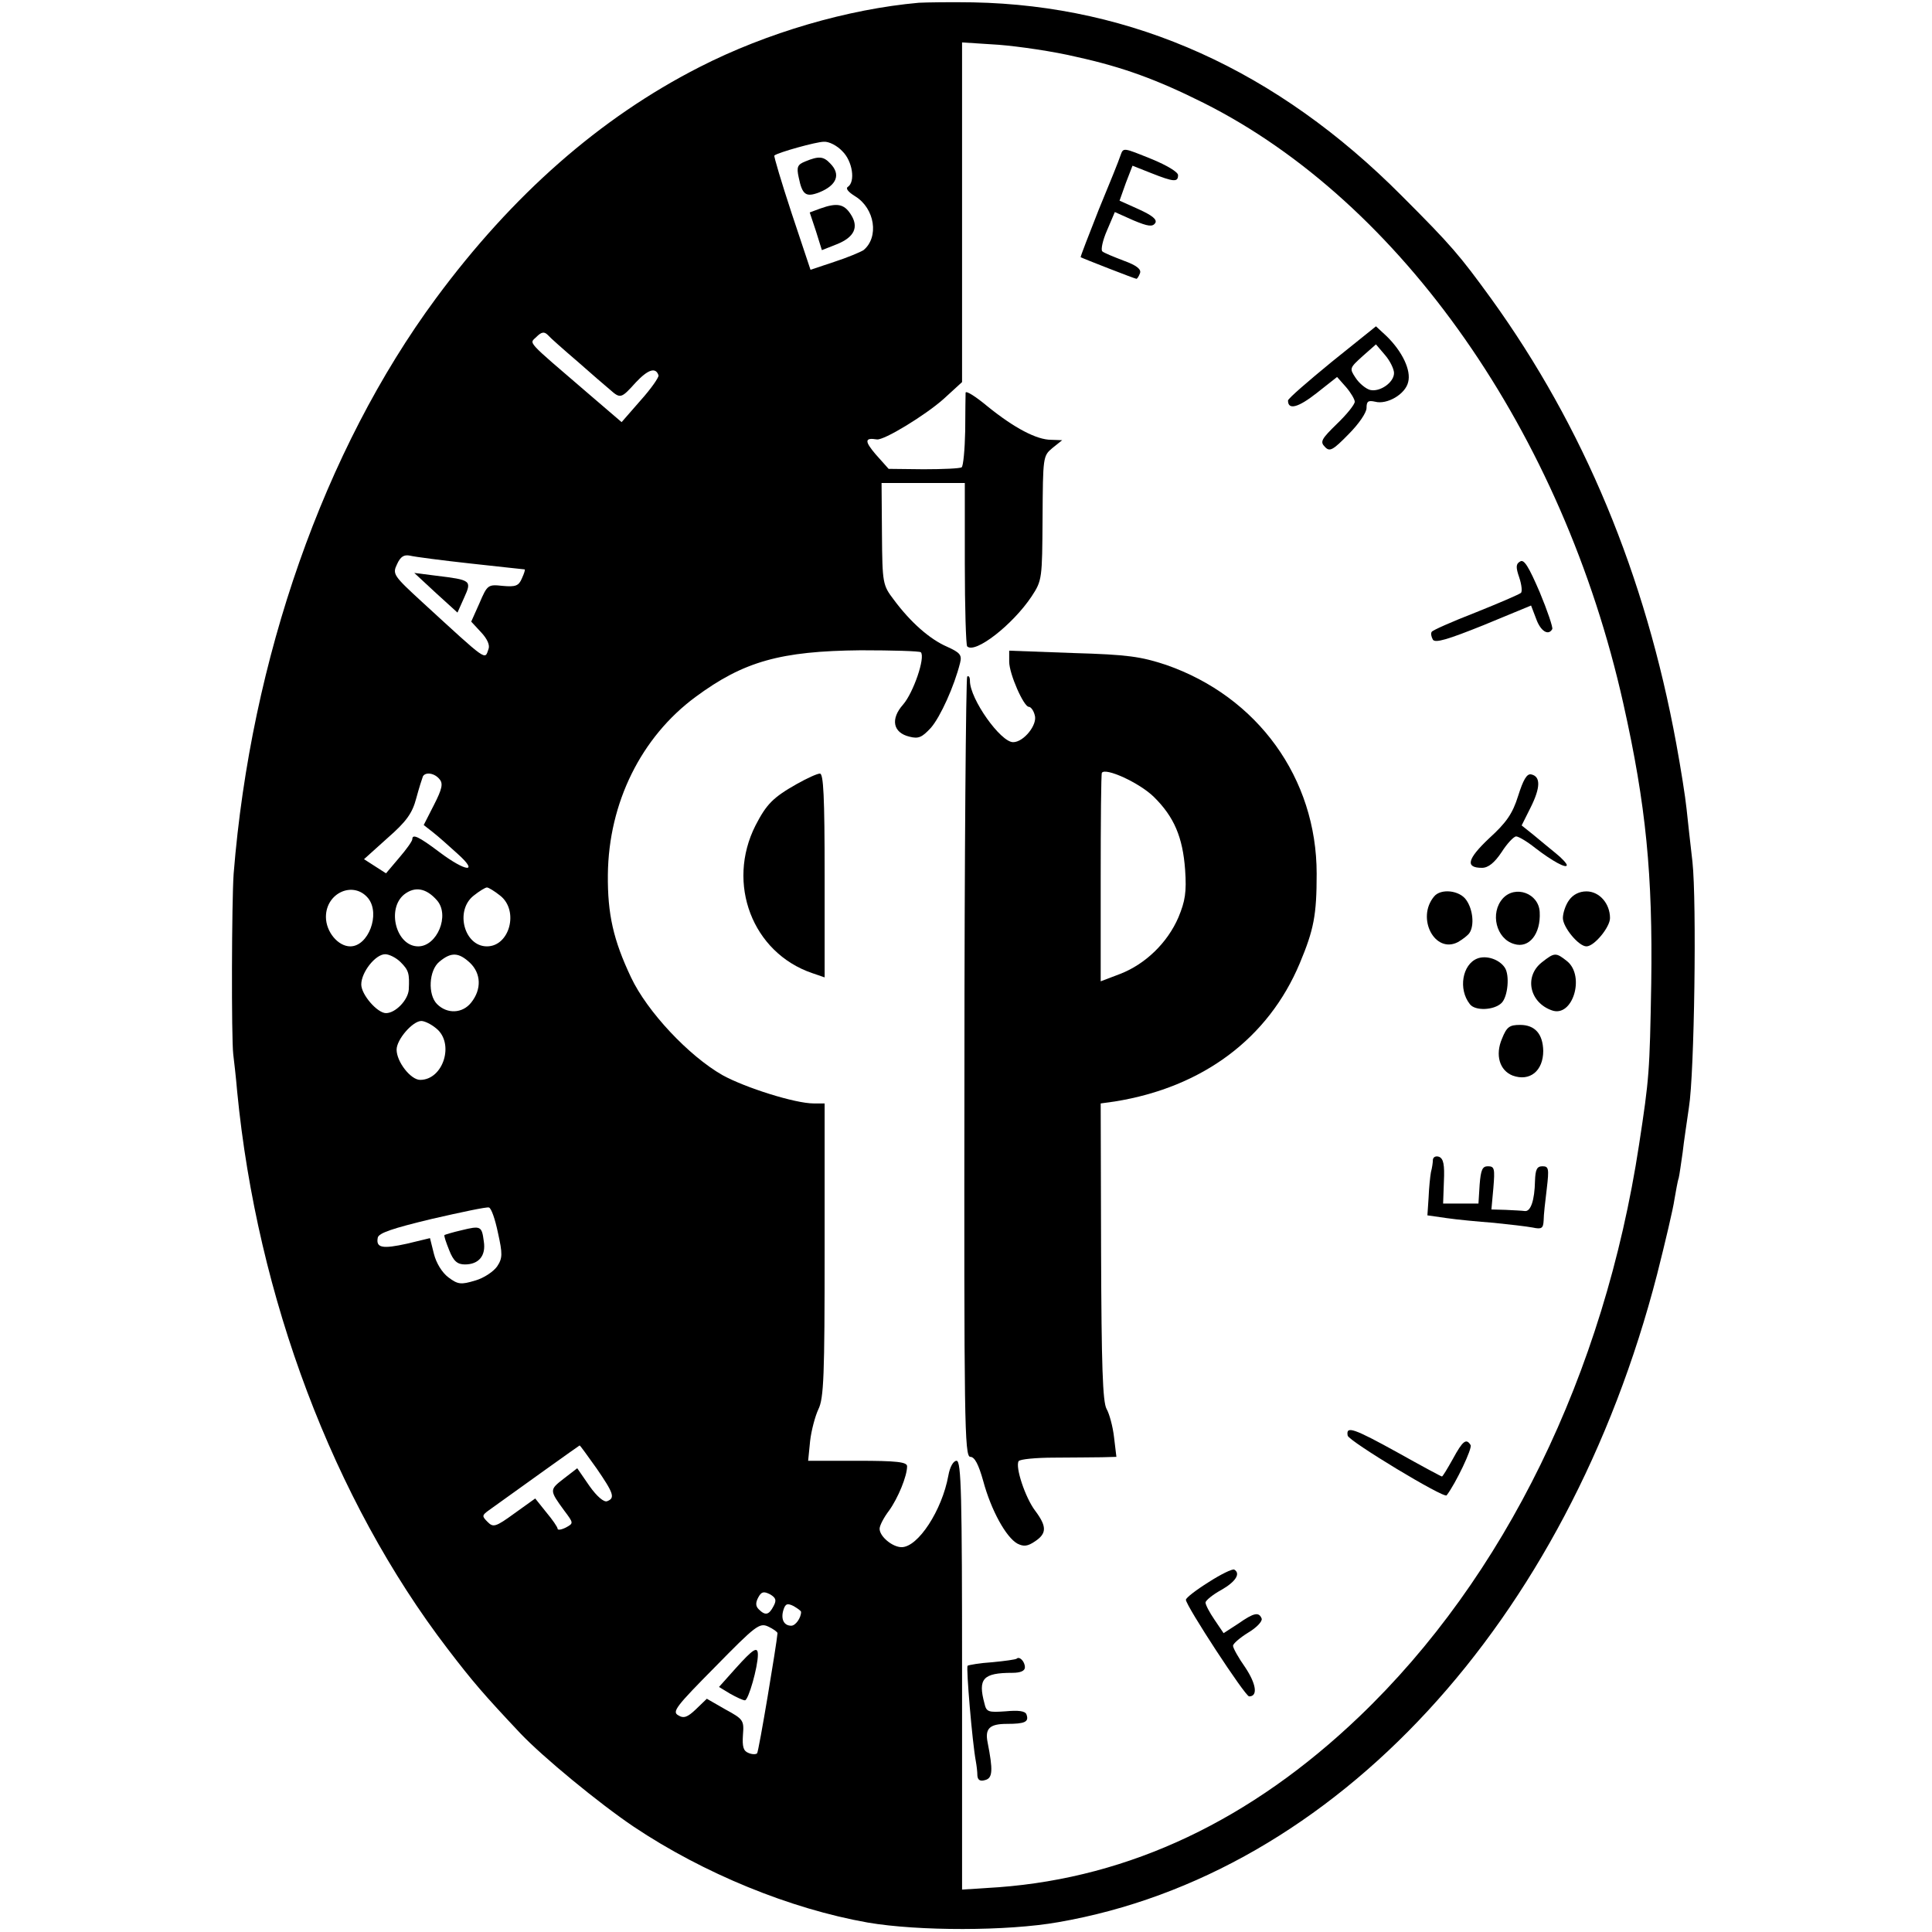
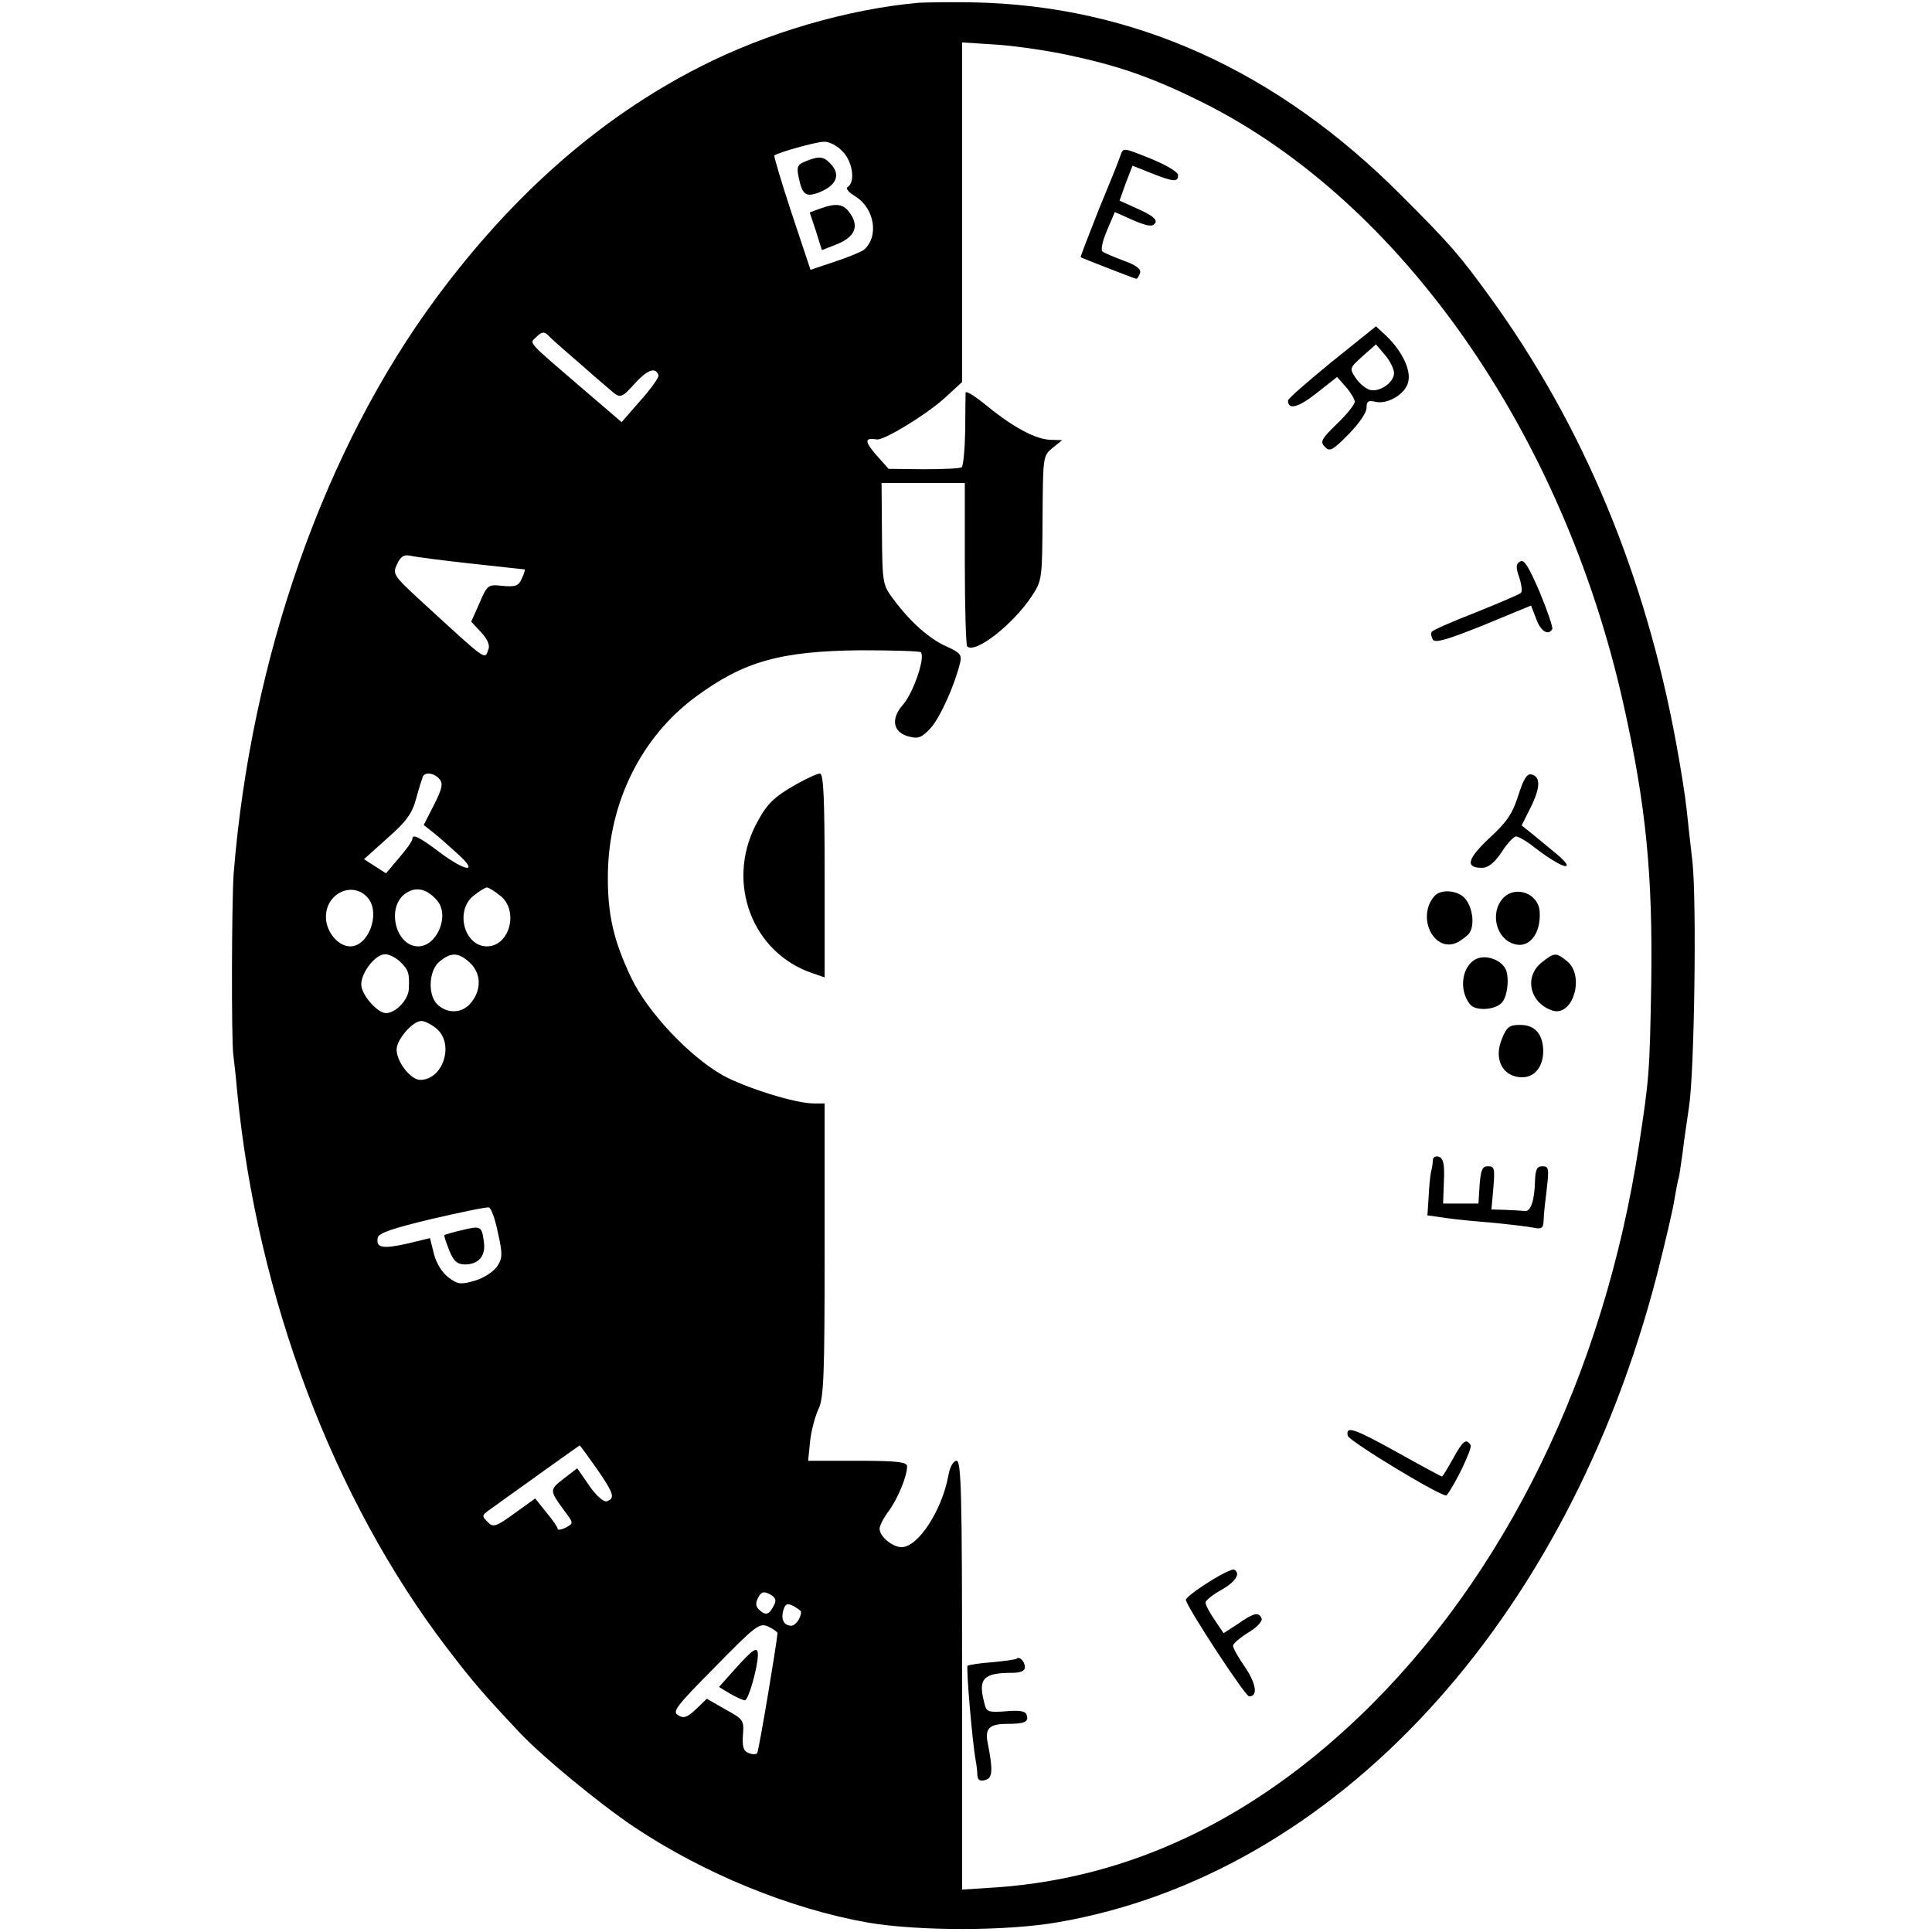
<svg xmlns="http://www.w3.org/2000/svg" version="1.0" width="492pt" height="492pt" viewBox="0 0 492 492" preserveAspectRatio="xMidYMid meet">
  <g transform="translate(0,492) scale(0.1,-0.1)" fill="#000000" stroke="none">
    <path d="M2340 4913 c-180 -16 -387 -76 -559 -164 -253 -129 -476 -325 -671 -589 -285 -386 -471 -917 -515 -1465 -5 -71 -6 -417 -1 -460 2 -16 7 -59 10 -95 51 -524 245 -1039 536 -1419 65 -85 91 -115 185 -215 58 -61 200 -178 289 -238 178 -119 398 -209 596 -244 129 -22 355 -22 485 1 705 122 1296 763 1525 1650 21 83 41 168 44 190 4 22 8 47 11 55 2 8 6 38 10 65 3 28 11 79 16 115 14 86 20 523 9 625 -5 44 -12 105 -15 135 -3 30 -15 105 -26 165 -79 431 -236 808 -472 1135 -80 110 -100 134 -227 261 -318 320 -684 485 -1092 493 -57 1 -119 0 -138 -1z m402 -138 c118 -26 205 -58 323 -117 504 -253 915 -841 1069 -1530 58 -259 75 -436 71 -713 -4 -226 -5 -240 -31 -410 -89 -584 -342 -1102 -712 -1456 -276 -264 -584 -410 -919 -435 l-93 -6 0 546 c0 459 -2 546 -14 546 -8 0 -17 -15 -21 -38 -16 -88 -77 -182 -119 -182 -23 0 -56 27 -56 47 0 8 11 29 24 46 23 32 46 88 46 113 0 11 -27 14 -126 14 l-126 0 5 50 c3 27 13 64 21 81 14 28 16 86 16 406 l0 373 -28 0 c-47 0 -174 40 -232 72 -86 49 -192 162 -233 249 -45 95 -60 161 -59 262 2 183 85 350 223 452 123 91 217 117 421 119 81 0 149 -2 153 -5 12 -13 -19 -103 -45 -133 -33 -37 -26 -72 16 -82 23 -6 32 -2 55 23 24 28 59 105 74 165 5 20 0 26 -33 41 -44 19 -93 62 -136 120 -28 37 -29 41 -30 167 l-1 130 106 0 106 0 0 -205 c0 -113 3 -208 6 -211 20 -20 116 55 164 127 27 41 27 45 28 200 1 155 1 158 25 178 l25 20 -28 1 c-37 0 -94 30 -162 85 -30 25 -55 41 -56 35 0 -5 -1 -49 -1 -97 -1 -49 -5 -90 -9 -93 -4 -3 -47 -5 -97 -5 l-89 1 -33 37 c-29 34 -28 43 3 38 18 -3 124 62 170 103 l47 43 0 433 0 432 93 -6 c51 -4 141 -17 199 -31z m-597 -240 c26 -25 34 -78 14 -91 -6 -4 1 -13 19 -24 50 -31 61 -104 21 -137 -8 -5 -41 -19 -75 -30 l-60 -20 -48 144 c-26 79 -46 146 -44 147 10 8 107 35 126 35 13 1 34 -10 47 -24z m-675 -535 c34 -30 72 -63 83 -72 27 -24 29 -23 66 18 31 33 51 40 58 18 1 -5 -19 -34 -46 -64 l-48 -55 -84 72 c-163 140 -151 127 -133 145 13 13 20 14 29 5 6 -7 40 -37 75 -67z m-272 -515 c74 -8 136 -15 138 -15 2 0 -1 -10 -7 -23 -8 -19 -16 -22 -49 -19 -37 4 -39 3 -59 -44 l-21 -47 25 -27 c16 -17 23 -33 19 -43 -10 -28 0 -35 -168 119 -74 68 -77 72 -65 97 9 20 18 25 33 22 12 -3 81 -12 154 -20z m-79 -549 c10 -11 7 -25 -14 -66 l-26 -51 23 -18 c13 -10 41 -35 63 -55 56 -50 22 -47 -46 4 -53 40 -69 47 -69 33 0 -5 -15 -26 -34 -48 l-33 -39 -28 18 -28 18 60 54 c48 42 63 63 73 101 7 26 15 51 17 56 7 12 30 8 42 -7z m-181 -304 c31 -40 0 -122 -46 -122 -31 0 -62 37 -62 75 0 62 71 93 108 47z m175 -5 c33 -38 0 -117 -48 -117 -56 0 -81 95 -36 132 28 22 57 16 84 -15z m161 12 c48 -38 24 -129 -34 -129 -58 0 -82 91 -34 129 15 12 30 21 34 21 4 0 19 -9 34 -21z m-254 -169 c21 -21 23 -29 21 -70 -2 -27 -34 -60 -58 -60 -22 0 -63 47 -63 73 0 31 36 77 61 77 10 0 28 -9 39 -20z m177 -2 c28 -27 30 -67 3 -101 -22 -28 -61 -30 -87 -4 -24 24 -21 86 6 108 30 25 49 24 78 -3z m-86 -167 c47 -38 18 -131 -41 -131 -24 0 -60 46 -60 77 0 26 41 73 63 73 8 0 25 -8 38 -19z m157 -520 c12 -54 12 -65 -2 -86 -9 -13 -34 -30 -56 -36 -36 -11 -44 -10 -68 8 -16 12 -31 36 -37 60 l-10 40 -58 -14 c-63 -14 -80 -11 -75 15 2 12 38 24 138 48 74 17 140 31 145 29 6 -1 16 -30 23 -64z m251 -600 c44 -64 48 -76 27 -84 -8 -3 -26 12 -45 39 l-31 45 -35 -27 c-36 -28 -36 -29 2 -81 24 -32 24 -32 4 -43 -12 -6 -21 -7 -21 -3 0 4 -13 23 -29 42 l-28 35 -53 -38 c-48 -35 -54 -36 -68 -22 -15 15 -15 17 3 30 75 54 230 165 231 165 1 1 20 -26 43 -58z m451 -351 c-12 -23 -21 -25 -38 -8 -8 8 -8 17 -1 30 8 15 14 16 30 8 15 -9 17 -15 9 -30z m70 -15 c0 -15 -14 -35 -25 -35 -19 0 -27 17 -20 40 5 16 10 18 26 10 10 -6 19 -12 19 -15z m-60 -54 c-2 -27 -48 -303 -52 -306 -3 -3 -13 -3 -22 1 -13 5 -16 16 -14 46 3 37 1 40 -45 65 l-47 27 -28 -27 c-21 -20 -31 -24 -45 -15 -16 9 -5 23 94 123 103 105 113 113 135 103 13 -6 24 -14 24 -17z" />
    <path d="M2853 4523 c-3 -10 -28 -72 -55 -137 -26 -66 -47 -120 -46 -121 5 -3 138 -55 142 -55 2 0 6 6 9 14 4 10 -8 20 -41 32 -26 10 -51 20 -55 24 -4 4 1 28 12 53 l20 47 47 -21 c38 -16 49 -17 56 -7 5 9 -7 19 -42 35 l-49 22 16 45 17 44 48 -19 c58 -23 68 -23 68 -5 0 8 -29 25 -65 40 -77 31 -74 31 -82 9z" />
    <path d="M3392 3999 c-61 -50 -112 -94 -112 -99 0 -25 26 -18 73 19 l52 41 23 -26 c12 -14 22 -31 22 -37 0 -7 -20 -32 -45 -56 -40 -39 -44 -46 -31 -59 12 -13 20 -9 60 32 26 26 46 55 46 67 0 17 4 20 22 16 30 -8 77 19 84 50 8 30 -15 78 -55 117 l-27 25 -112 -90z m158 -29 c0 -24 -36 -49 -61 -43 -11 3 -28 17 -37 31 -16 24 -15 25 18 55 l34 30 23 -27 c13 -15 23 -36 23 -46z" />
    <path d="M3871 3490 c-11 -6 -11 -15 -2 -41 6 -18 8 -36 4 -39 -5 -4 -56 -26 -116 -50 -59 -23 -109 -45 -111 -49 -3 -4 -1 -13 3 -20 6 -9 37 0 129 37 l121 50 13 -34 c11 -31 31 -44 41 -26 2 4 -12 46 -32 94 -28 65 -40 85 -50 78z" />
-     <path d="M2570 3235 c0 -31 37 -115 50 -115 5 0 12 -9 15 -21 8 -24 -28 -69 -55 -69 -32 0 -110 110 -110 156 0 10 -3 14 -7 11 -3 -4 -7 -452 -7 -997 -1 -898 0 -990 15 -990 11 0 21 -19 33 -62 20 -74 58 -143 87 -159 16 -8 26 -7 45 6 30 20 30 38 0 78 -25 33 -51 111 -42 126 3 5 44 9 91 9 47 0 101 1 121 1 l37 1 -6 50 c-3 27 -12 60 -19 72 -10 18 -13 111 -14 400 l-1 378 36 5 c224 36 391 161 471 352 36 86 43 123 43 228 0 243 -150 451 -384 532 -64 21 -97 26 -236 30 l-163 6 0 -28z m368 -344 c52 -51 74 -103 80 -186 4 -57 0 -80 -17 -121 -28 -65 -84 -119 -148 -144 l-50 -19 0 262 c0 144 1 265 3 269 9 14 95 -25 132 -61z" />
    <path d="M2030 2924 c-62 -35 -78 -52 -106 -106 -75 -148 -8 -324 144 -376 l32 -11 0 260 c0 201 -3 259 -12 259 -7 0 -33 -12 -58 -26z" />
    <path d="M3866 2893 c-14 -45 -30 -68 -74 -108 -56 -53 -61 -75 -18 -75 16 0 32 13 50 40 14 22 31 40 37 40 6 0 28 -13 48 -29 44 -34 81 -54 81 -44 0 4 -13 18 -28 30 -15 12 -40 33 -57 47 l-30 24 23 46 c25 50 26 79 1 84 -11 2 -20 -14 -33 -55z" />
    <path d="M3652 2637 c-46 -55 2 -147 61 -116 12 7 25 17 29 23 13 19 9 60 -8 84 -17 25 -65 30 -82 9z" />
    <path d="M3827 2632 c-33 -37 -17 -103 29 -116 38 -12 68 26 65 81 -2 48 -62 70 -94 35z" />
-     <path d="M3996 2628 c-9 -12 -16 -33 -16 -46 0 -23 40 -72 60 -72 20 0 60 49 60 72 0 37 -27 68 -60 68 -18 0 -34 -8 -44 -22z" />
    <path d="M3762 2479 c-38 -15 -49 -78 -19 -116 13 -18 62 -16 81 3 16 16 21 71 8 90 -14 21 -47 32 -70 23z" />
    <path d="M3926 2469 c-45 -36 -31 -102 26 -122 53 -19 85 87 39 125 -29 23 -32 23 -65 -3z" />
    <path d="M3825 2275 c-18 -42 -6 -81 27 -94 44 -16 78 12 78 63 -1 43 -21 66 -59 66 -27 0 -34 -5 -46 -35z" />
    <path d="M3649 1967 c0 -7 -2 -21 -5 -32 -2 -11 -5 -40 -6 -65 l-3 -45 49 -7 c27 -4 81 -9 120 -12 39 -4 83 -9 99 -12 23 -5 27 -2 28 18 0 13 4 49 8 81 6 51 5 57 -11 57 -14 0 -18 -8 -19 -37 -1 -50 -11 -79 -26 -77 -7 1 -29 2 -49 3 l-36 1 5 55 c4 49 3 55 -14 55 -14 0 -18 -9 -21 -47 l-3 -48 -45 0 -45 0 2 56 c2 43 -1 58 -12 63 -8 3 -15 0 -16 -7z" />
    <path d="M3432 1264 c3 -14 246 -161 252 -152 23 30 66 120 61 128 -11 18 -20 11 -45 -35 -14 -25 -26 -45 -28 -45 -2 0 -52 27 -111 60 -114 63 -134 70 -129 44z" />
    <path d="M3078 891 c-32 -20 -58 -40 -58 -45 0 -15 151 -246 161 -246 23 0 18 32 -10 74 -17 24 -31 49 -31 55 0 5 17 20 38 33 22 13 37 29 35 36 -7 18 -20 15 -60 -13 l-37 -24 -23 34 c-13 19 -23 38 -23 44 0 5 18 20 40 32 37 21 50 42 33 52 -5 2 -34 -12 -65 -32z" />
    <path d="M2589 696 c-2 -2 -30 -6 -62 -9 -32 -2 -60 -7 -63 -9 -4 -5 12 -195 21 -243 2 -11 4 -27 4 -37 1 -11 7 -15 20 -11 19 5 20 25 6 96 -7 35 5 47 49 47 46 0 57 5 50 24 -3 9 -21 11 -53 8 -44 -3 -49 -2 -54 20 -17 63 -4 78 71 78 21 0 32 5 32 14 0 15 -14 29 -21 22z" />
    <path d="M2051 4509 c-20 -8 -23 -14 -17 -41 9 -44 18 -51 52 -38 45 18 56 46 28 74 -17 18 -29 19 -63 5z" />
    <path d="M2089 4389 l-27 -10 16 -48 15 -48 38 15 c45 18 57 44 35 77 -17 26 -35 29 -77 14z" />
-     <path d="M1110 3410 l55 -50 17 38 c20 44 18 45 -72 56 l-55 7 55 -51z" />
    <path d="M1175 1787 c-22 -5 -41 -11 -43 -12 -2 -2 4 -19 12 -39 11 -28 21 -36 40 -36 35 0 54 22 48 59 -5 39 -8 40 -57 28z" />
    <path d="M1873 671 l-42 -47 28 -17 c16 -9 33 -17 38 -17 9 0 33 85 33 116 0 23 -12 15 -57 -35z" />
  </g>
</svg>